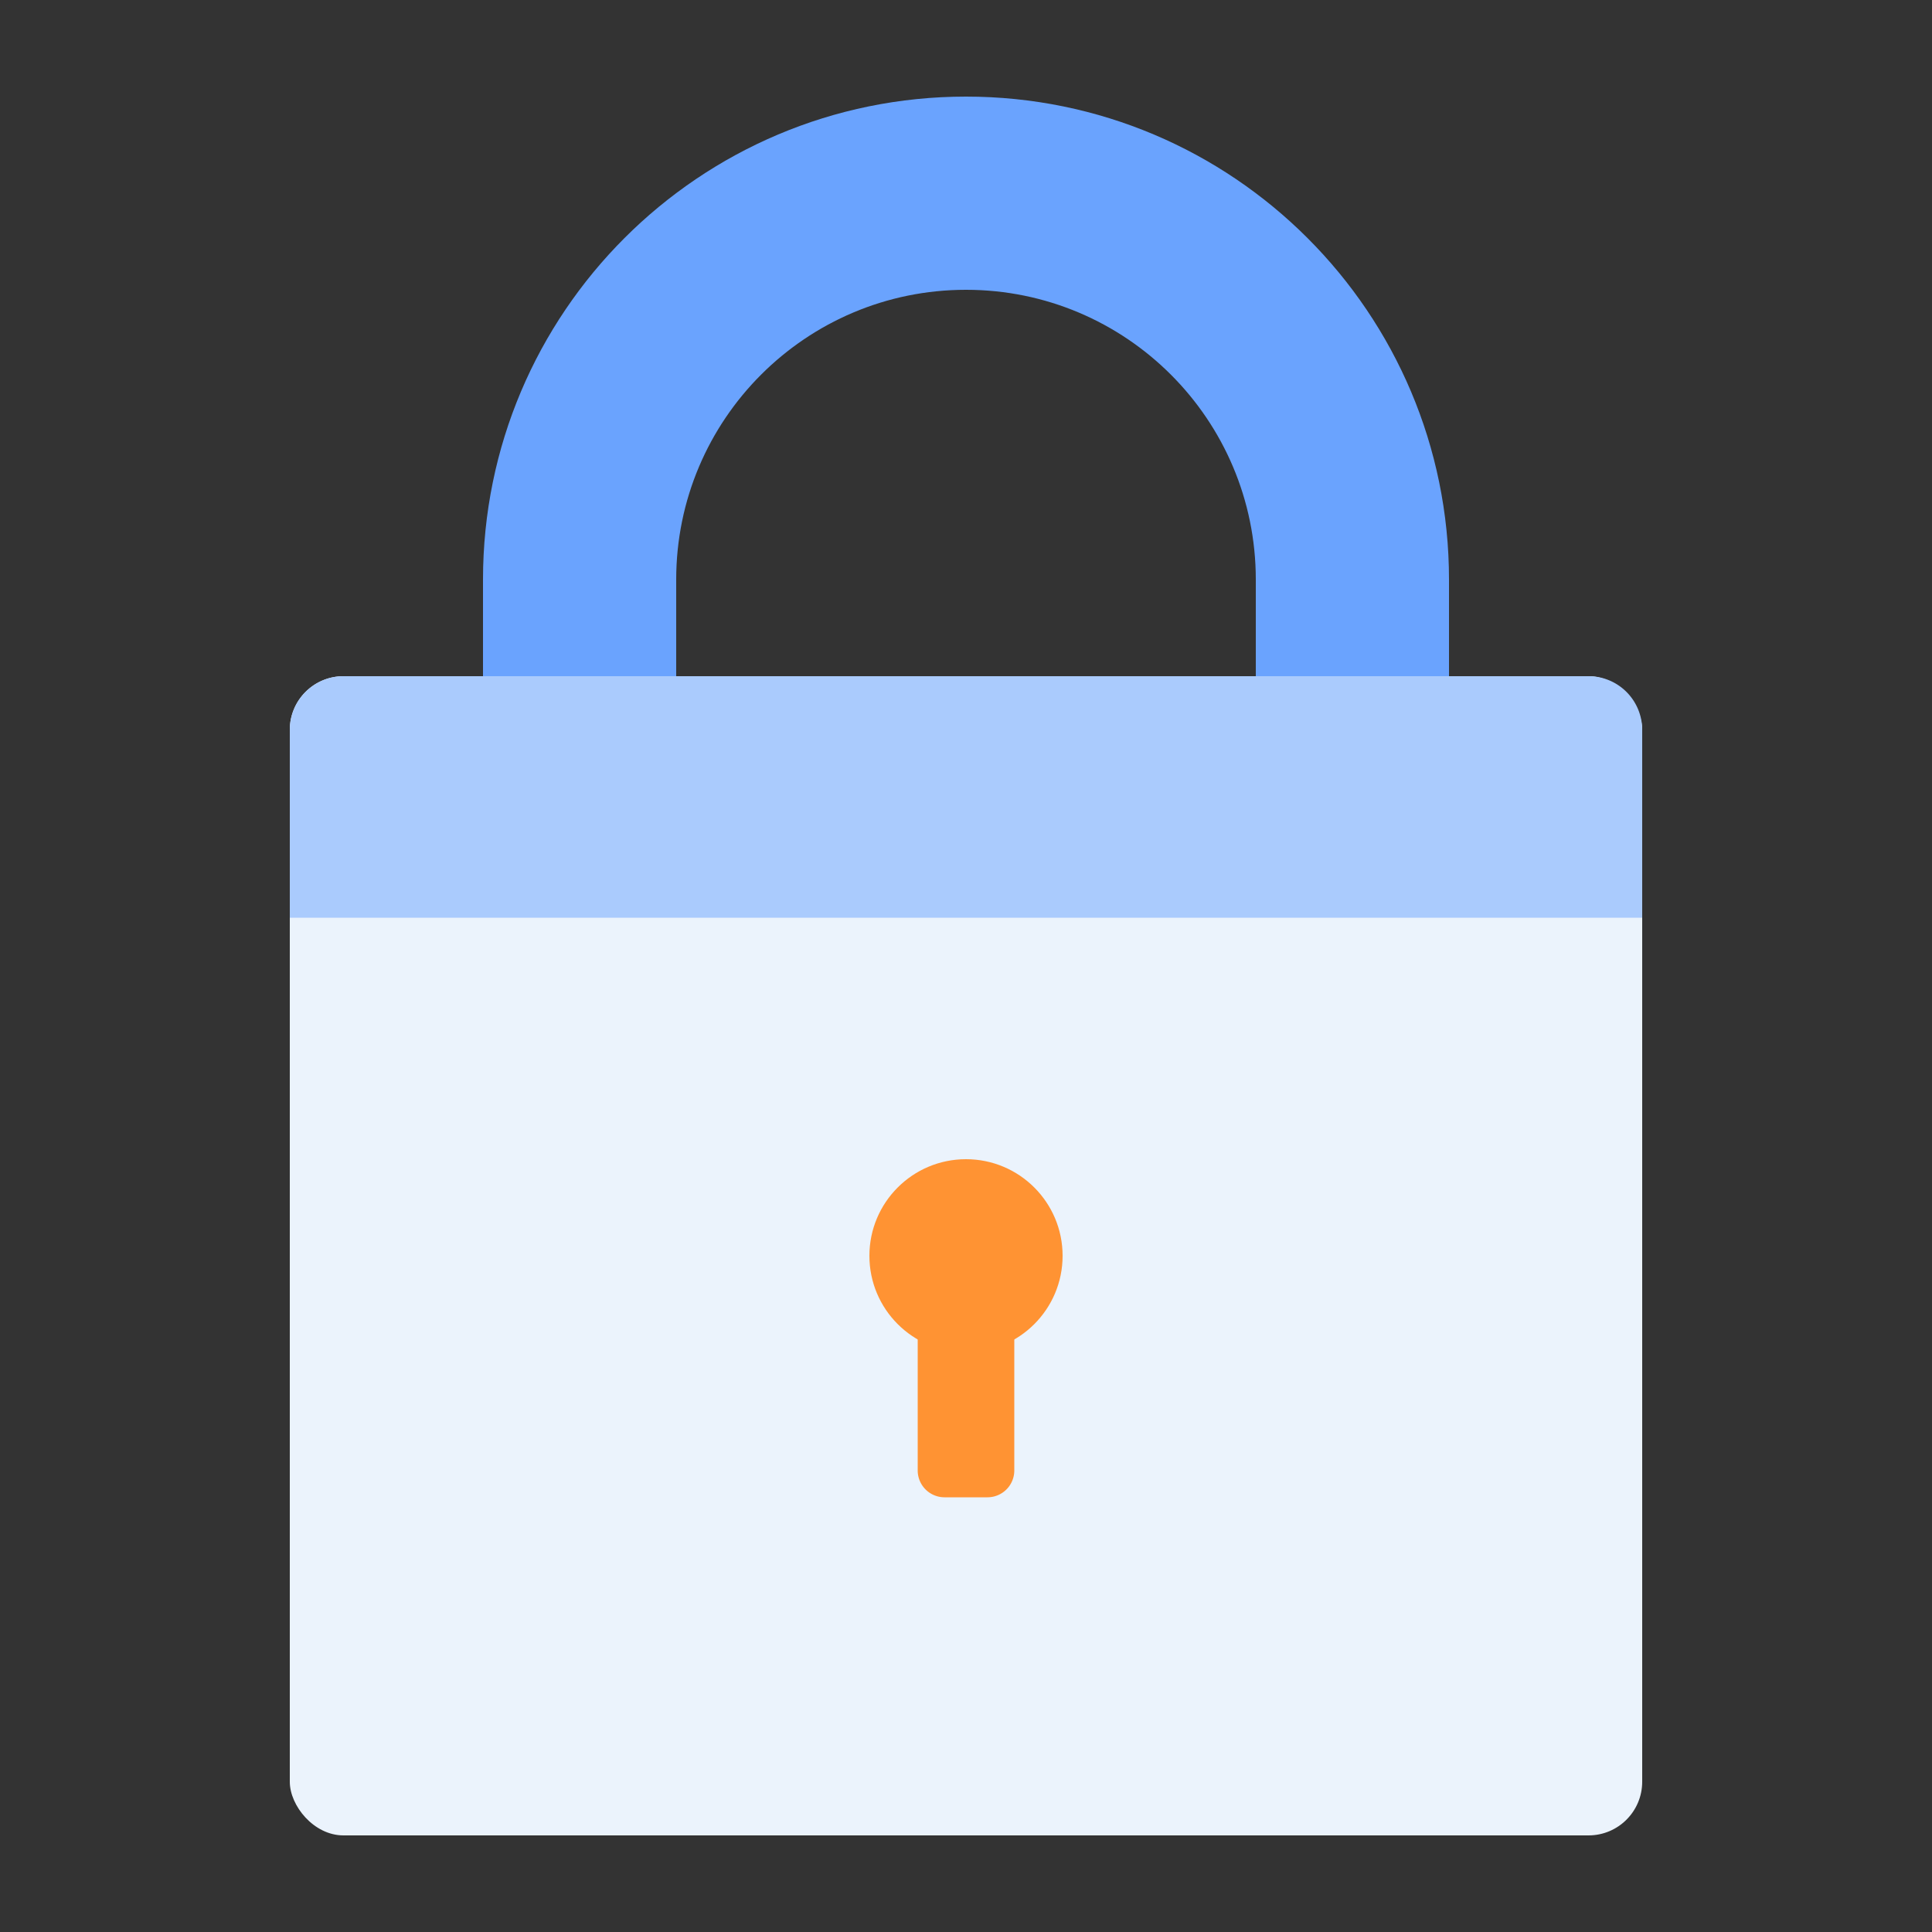
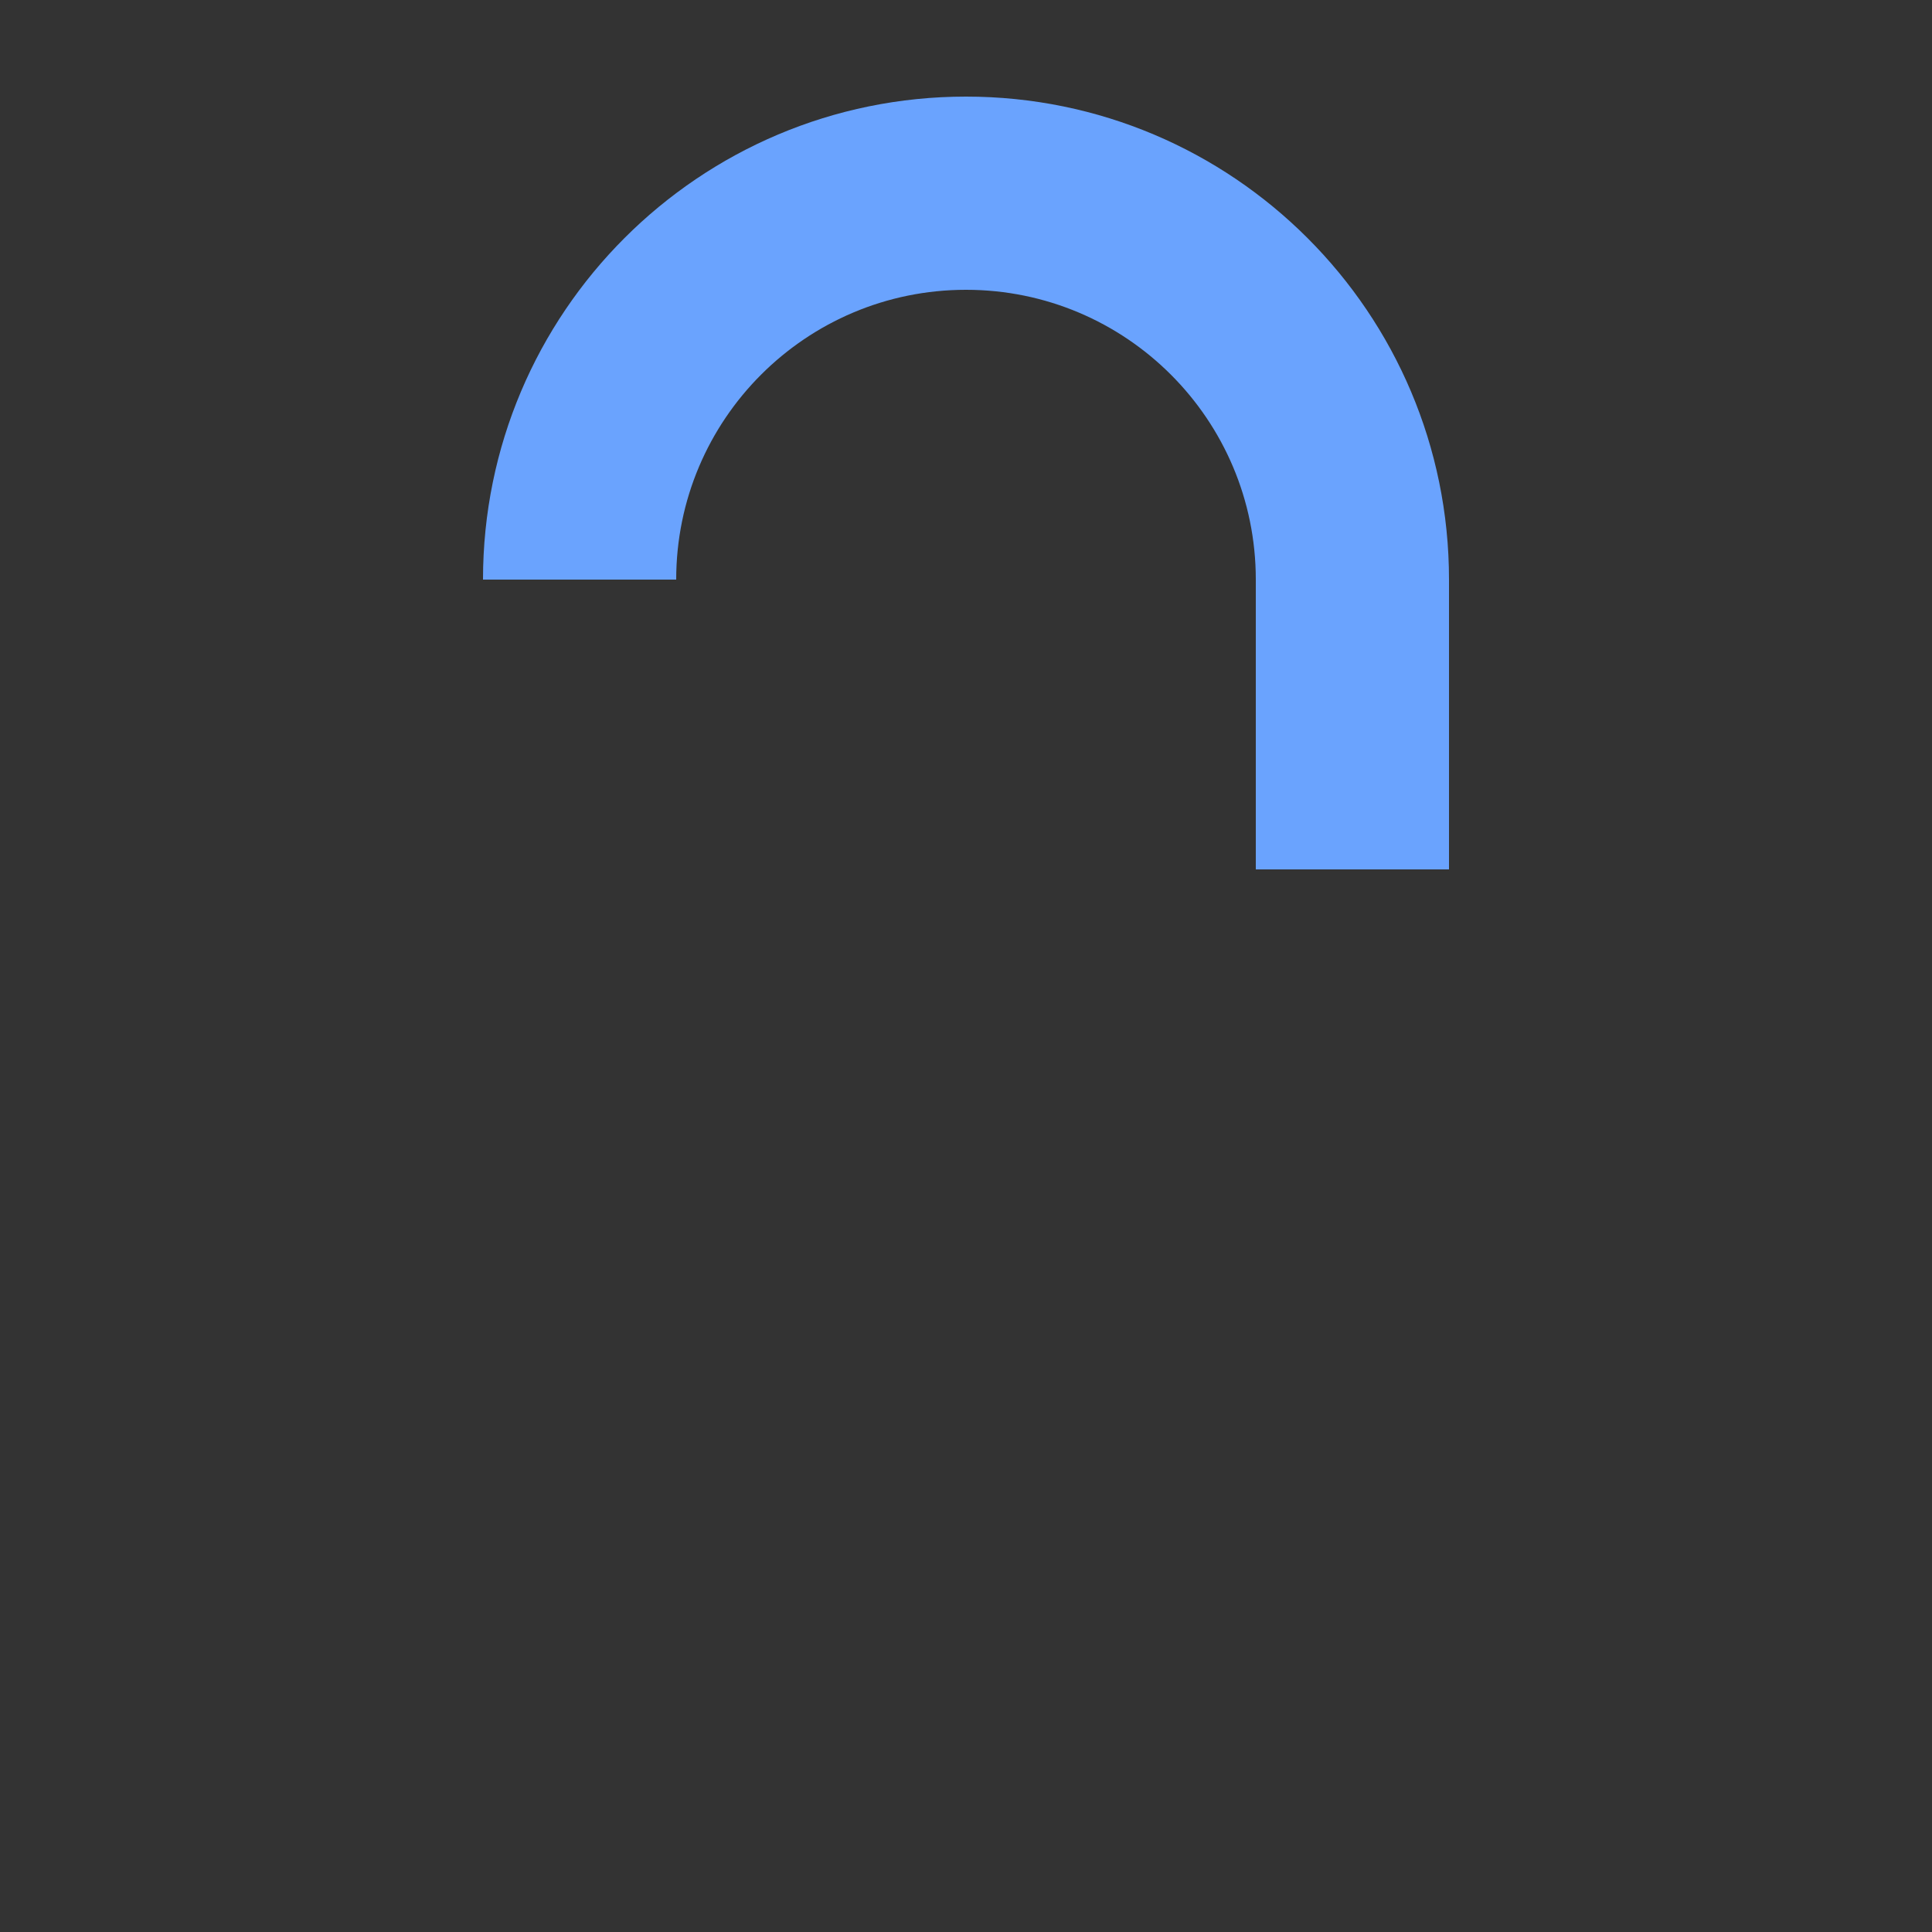
<svg xmlns="http://www.w3.org/2000/svg" height="72" viewBox="0 0 72 72" width="72">
  <rect x="0" y="0" width="72" height="72" fill="#333333" stroke="none" />
  <g fill="none" fill-rule="evenodd">
-     <path d="M54 32.4h-7.2V21.6c0-5.965-4.835-10.8-10.8-10.8-5.965 0-10.8 4.835-10.8 10.8v10.8H18V21.6c0-9.941 8.059-18 18-18s18 8.059 18 18v10.8z" fill="#6AA3FE" />
-     <rect fill="#EBF3FC" height="43.2" rx="2" width="50.4" x="10.8" y="25.2" />
-     <circle cx="36" cy="46.8" fill="#FF9333" r="3.6" />
-     <path d="M34.2 48.6h3.6v6.2a1 1 0 0 1-1 1h-1.6a1 1 0 0 1-1-1v-6.2z" fill="#FF9333" />
-     <path d="M12.8 25.2h46.4a2 2 0 0 1 2 2v7H10.8v-7a2 2 0 0 1 2-2z" fill="#AACBFD" />
+     <path d="M54 32.4h-7.2V21.6c0-5.965-4.835-10.8-10.8-10.8-5.965 0-10.8 4.835-10.8 10.8H18V21.6c0-9.941 8.059-18 18-18s18 8.059 18 18v10.8z" fill="#6AA3FE" />
  </g>
</svg>